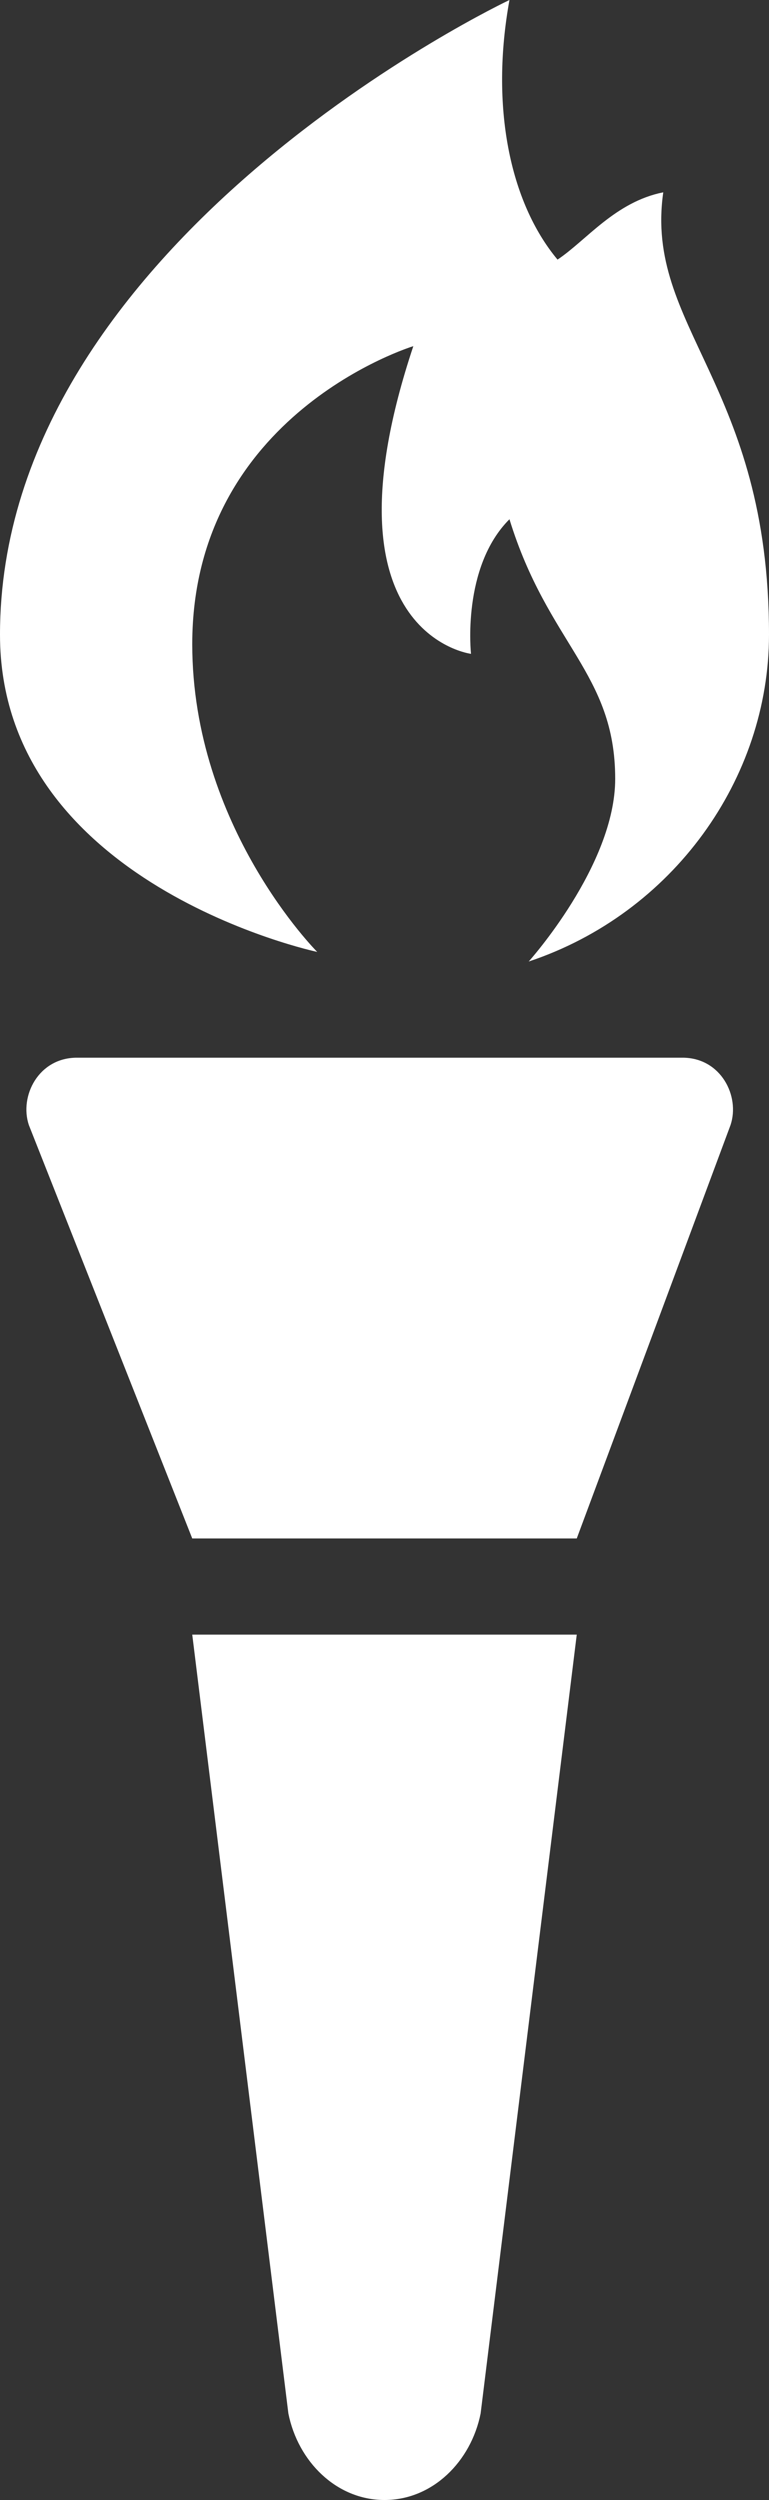
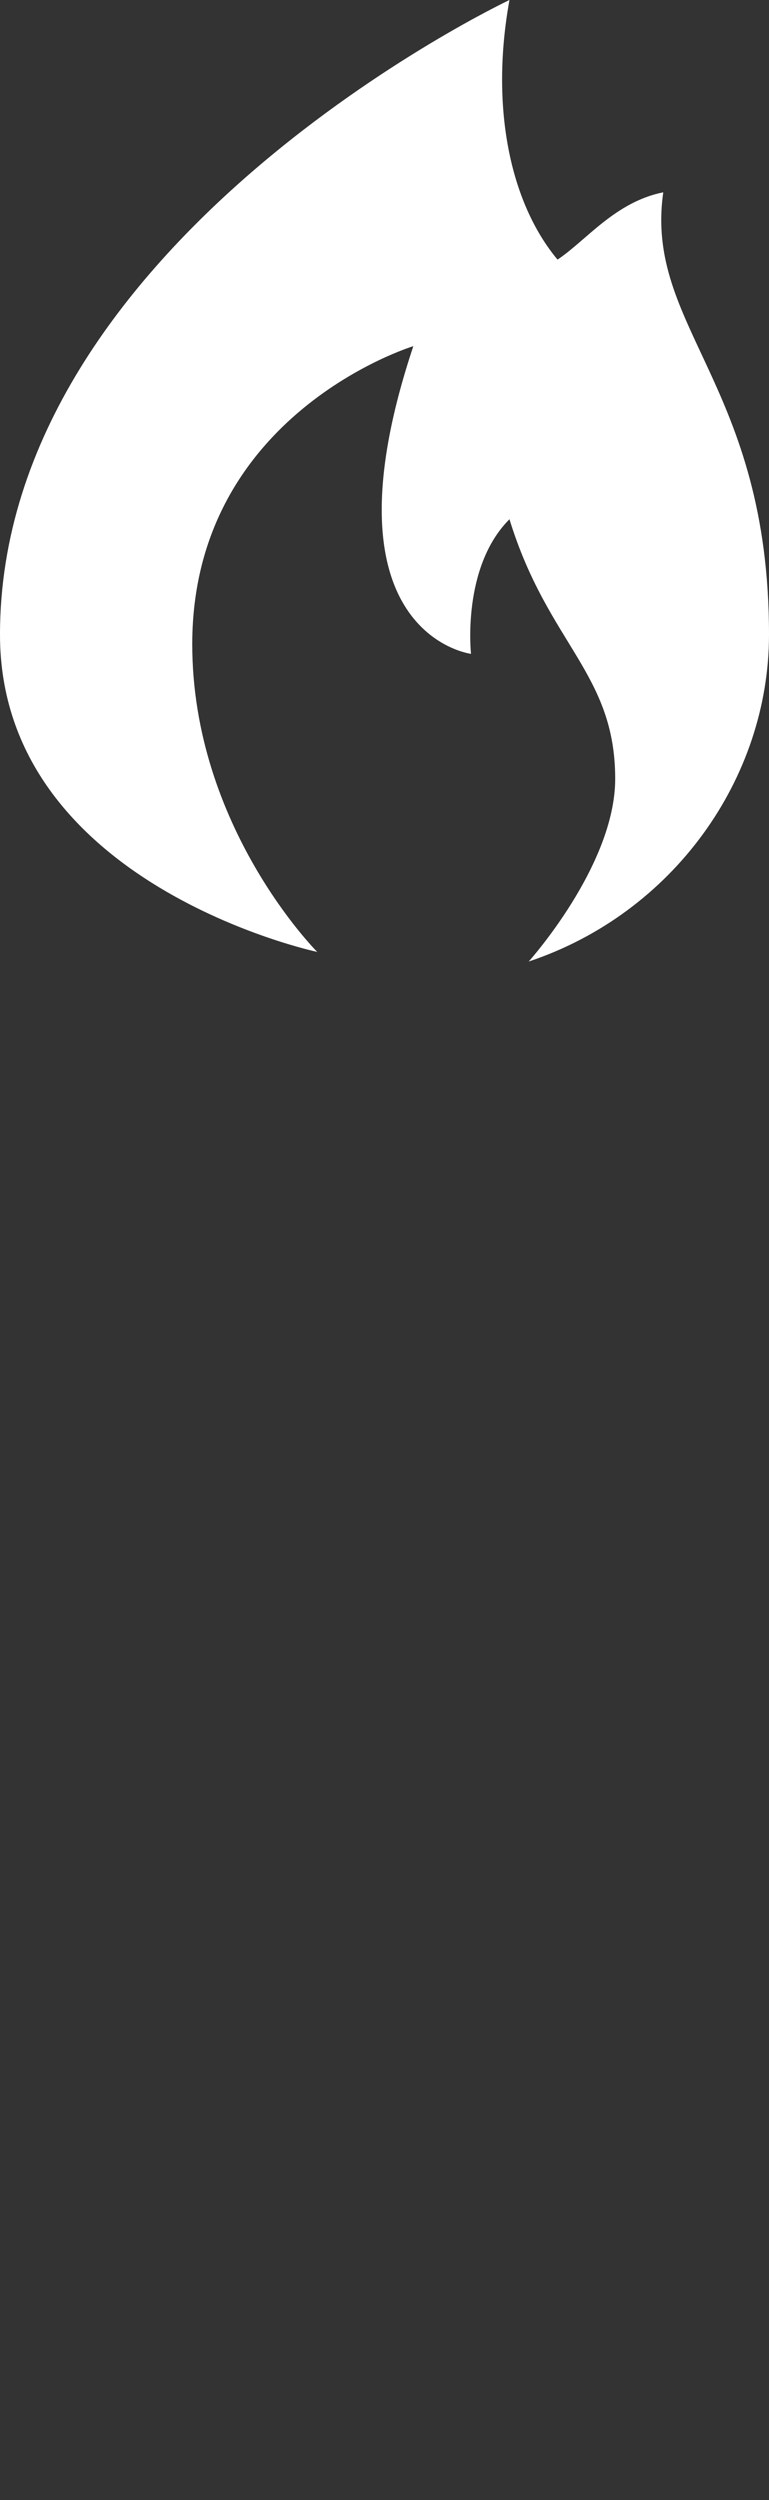
<svg xmlns="http://www.w3.org/2000/svg" fill="#ffffff" height="26" preserveAspectRatio="xMidYMid meet" version="1" viewBox="9.0 0.0 8.0 26.0" width="8" zoomAndPan="magnify">
  <rect x="9.0" y="0.0" width="8.0" height="26.0" fill="#333333" stroke="none" />
  <g id="change1_1">
-     <path d="M11,17l4,0l-1,8.1c-0.1,0.5-0.5,0.9-1,0.9h0c-0.5,0-0.9-0.4-1-0.9L11,17z" fill="inherit" />
-   </g>
+     </g>
  <g id="change1_2">
-     <path d="M11,16l4,0l1.6-4.3c0.1-0.3-0.1-0.7-0.5-0.7l-6.3,0c-0.4,0-0.6,0.4-0.5,0.7L11,16z" fill="inherit" />
-   </g>
+     </g>
  <g id="change1_3">
    <path d="M14.5,10c0,0,0.9-1,0.9-1.9c0-1.1-0.7-1.4-1.1-2.7c-0.5,0.5-0.4,1.4-0.4,1.4s-1.6-0.2-0.6-3.2c0,0-2.3,0.7-2.3,3.1 c0,1.9,1.3,3.2,1.3,3.2S9,9.2,9,6.6C9,2.5,14.3,0,14.3,0c-0.2,1.1,0,2.1,0.5,2.7c0.3-0.2,0.6-0.6,1.1-0.7c-0.2,1.4,1.1,2,1.1,4.6 C17,8.1,16,9.5,14.5,10z" fill="inherit" />
  </g>
</svg>